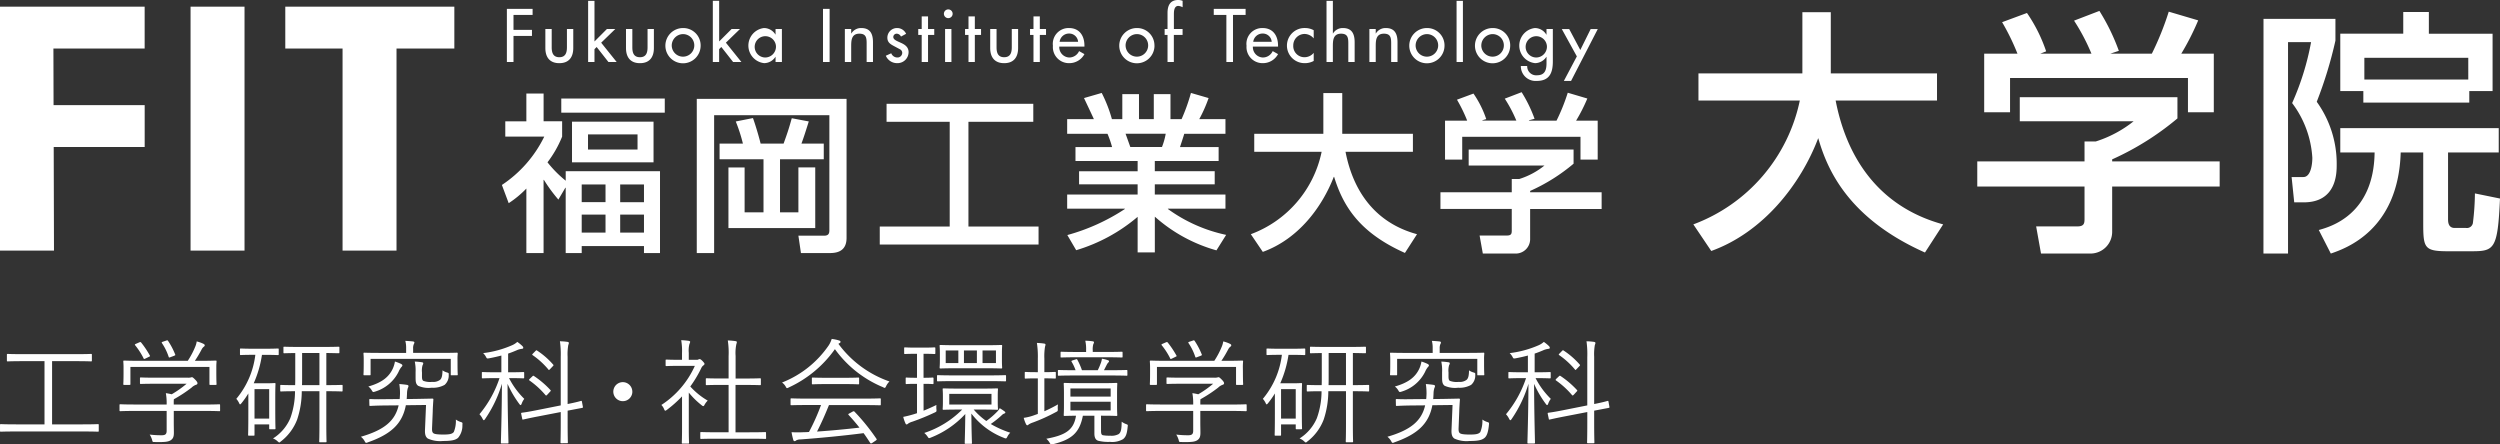
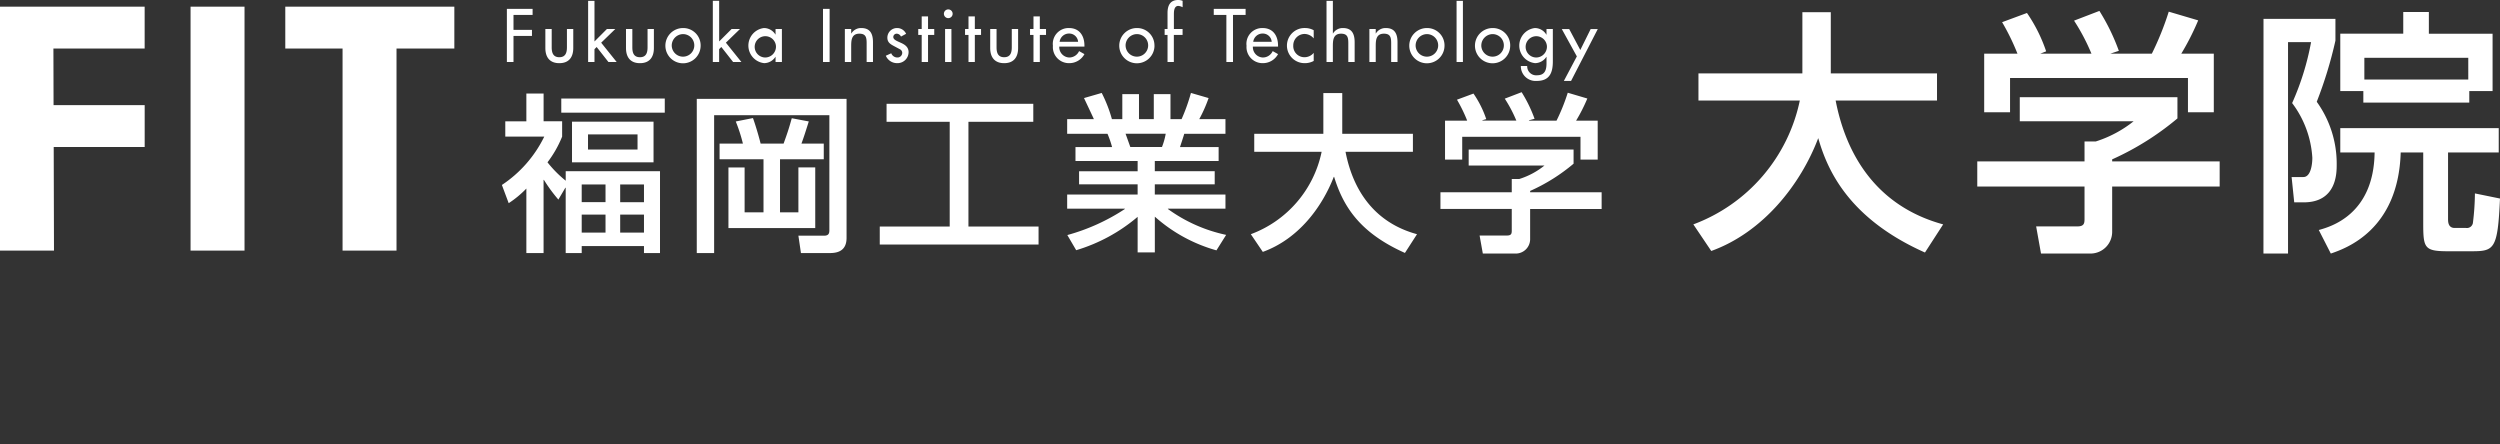
<svg xmlns="http://www.w3.org/2000/svg" width="382.112" height="67.928" viewBox="0 0 382.112 67.928">
  <rect x="0" y="0" width="382.112" height="67.928" fill="#333333" stroke="none" />
  <g transform="translate(0 0)">
-     <path d="M299.183,994.211c0,.121-.018.138-.14.138-.088,0-.649-.033-2.314-.033H286.544c-1.665,0-2.226.033-2.314.033-.123,0-.14-.017-.14-.138v-.879c0-.12.018-.14.14-.14.088,0,.649.037,2.314.037h4.348v-9.661h-3.173c-1.771,0-2.349.035-2.437.035-.123,0-.14-.018-.14-.138v-.859c0-.125.018-.143.14-.143.088,0,.666.035,2.437.035h7.836c1.771,0,2.332-.035,2.437-.035.123,0,.14.018.14.143v.859c0,.12-.018.138-.14.138-.105,0-.666-.035-2.437-.035h-3.506v9.661h4.681c1.665,0,2.227-.037,2.314-.037.123,0,.14.02.14.14Zm18.548-3.14c0,.123-.017.142-.14.142-.088,0-.631-.037-2.279-.037h-4.663V993c0,.368.017,1.087.017,1.51,0,.611-.123.894-.473,1.138-.368.23-.806.318-2.437.28-.333,0-.333.02-.421-.331a3.085,3.085,0,0,0-.368-.809,14.229,14.229,0,0,0,1.823.105c.508,0,.771-.121.771-.682v-3.035h-4.786c-1.648,0-2.191.037-2.279.037-.123,0-.14-.019-.14-.142V990.3c0-.125.018-.143.14-.143.088,0,.631.037,2.279.037h4.786a8.9,8.9,0,0,0-.123-1.736,9.1,9.1,0,0,1,.894.173,15.367,15.367,0,0,0,2.279-1.611H307.9c-1.648,0-2.191.033-2.279.033-.123,0-.14-.018-.14-.14V986.2c0-.123.018-.142.14-.142.088,0,.631.037,2.279.037H312.8a1.6,1.6,0,0,0,.456-.037.513.513,0,0,1,.175-.035c.105,0,.21.09.491.368.245.248.351.423.351.546a.23.23,0,0,1-.175.227,1.911,1.911,0,0,0-.736.454,21.2,21.2,0,0,1-2.7,1.773,5.093,5.093,0,0,0-.017.594v.213h4.663c1.648,0,2.191-.037,2.279-.037.123,0,.14.017.14.143Zm-.578-5.888c0,1.558.035,1.786.035,1.874,0,.125-.018.142-.158.142h-.789c-.123,0-.14-.017-.14-.142v-2.61H304.022v2.61c0,.125-.018.142-.14.142h-.806c-.123,0-.14-.017-.14-.142,0-.105.035-.333.035-1.874v-.616c0-.6-.035-.857-.035-.964s.018-.123.14-.123c.105,0,.719.037,2.419.037h7.293a12.247,12.247,0,0,0,1.139-2.156,3.24,3.24,0,0,0,.228-.809,4.859,4.859,0,0,1,1.034.368c.14.072.193.14.193.23a.228.228,0,0,1-.123.193,1.283,1.283,0,0,0-.333.4,18.25,18.25,0,0,1-1.052,1.773h.736c1.718,0,2.332-.037,2.419-.037.14,0,.158.018.158.123,0,.09-.035.368-.035.861Zm-11.816-4.472c.193-.086.245-.086.333.017a14.318,14.318,0,0,1,1.315,1.964c.07.125.053.125-.158.228l-.473.23a.824.824,0,0,1-.228.085c-.053,0-.07-.035-.105-.123a10.672,10.672,0,0,0-1.28-1.979c-.07-.09-.053-.141.158-.228Zm4.137-.279c.175-.07.228-.07.3.033a11.123,11.123,0,0,1,1.087,2.069c.053.123.035.123-.193.228l-.473.175c-.245.105-.28.105-.333-.052a8.365,8.365,0,0,0-1.017-2.067c-.088-.125-.035-.16.158-.228Zm17.215,2.067c0,.125-.018.142-.14.142-.088,0-.508-.035-1.876-.035h-.544a16.787,16.787,0,0,1-1.262,4.345h1.876c.877,0,1.227-.035,1.315-.035.123,0,.14.02.14.14,0,.088-.035.561-.035,2.1v1.473c0,2.684.035,3.123.035,3.208,0,.125-.018.14-.14.14h-.684c-.123,0-.14-.015-.14-.14v-.6H322.99v1.578c0,.125-.018.142-.14.142h-.7c-.123,0-.14-.017-.14-.142,0-.105.035-.631.035-3.366v-2.945a12.985,12.985,0,0,1-1.034,1.473c-.105.125-.158.193-.228.193-.053,0-.088-.068-.14-.175a2.439,2.439,0,0,0-.438-.666,12.827,12.827,0,0,0,2.91-6.73H322.8c-1.367,0-1.806.035-1.893.035-.123,0-.14-.018-.14-.142v-.719c0-.122.018-.14.14-.14.088,0,.526.035,1.893.035h1.876c1.367,0,1.788-.035,1.876-.035.123,0,.14.018.14.14Zm-1.455,5.349H322.99v4.5h2.244Zm11.22.226c0,.105-.018.125-.14.125-.088,0-.649-.037-2.349-.037v4.856c0,2.192.035,2.7.035,2.805,0,.125-.018.142-.14.142h-.842c-.123,0-.14-.017-.14-.142,0-.105.035-.614.035-2.805v-4.856h-2.7a13.82,13.82,0,0,1-.7,4.315,7.657,7.657,0,0,1-2.524,3.383c-.105.088-.158.138-.21.138-.07,0-.14-.07-.28-.193a1.94,1.94,0,0,0-.684-.421,6.818,6.818,0,0,0,2.647-3.1,12.257,12.257,0,0,0,.719-4.12c-1.508,0-2.051.037-2.121.037-.123,0-.14-.02-.14-.125v-.736c0-.123.017-.138.14-.138.088,0,.614.033,2.139.033.018-.386.018-.787.018-1.227v-3.682c-1.175.018-1.613.035-1.683.035-.105,0-.123-.017-.123-.14V981.5c0-.125.018-.14.123-.14.088,0,.631.033,2.261.033h3.769c1.613,0,2.156-.033,2.261-.033.123,0,.14.015.14.14v.717c0,.123-.018.14-.14.14-.105,0-.578-.017-1.858-.035v4.909c1.7,0,2.262-.033,2.349-.033.123,0,.14.015.14.138Zm-3.541-5.75h-2.647v3.682c0,.44,0,.841-.018,1.227h2.665Zm17.215,11.432c-.017.436.018.666.178.8.156.158.629.228,1.541.228.982,0,1.35-.088,1.6-.383a4.392,4.392,0,0,0,.316-1.911,2.587,2.587,0,0,0,.719.368c.316.1.316.1.281.456a2.9,2.9,0,0,1-.664,1.979c-.4.333-.966.475-2.3.475a4.5,4.5,0,0,1-2.312-.368c-.3-.213-.476-.543-.44-1.334l.158-3.8-3.085.037c-.543,2.873-2.314,4.451-5.82,5.678a.666.666,0,0,1-.246.072c-.088,0-.14-.088-.243-.28a2.2,2.2,0,0,0-.563-.651c3.559-1.034,5.226-2.419,5.77-4.8l-1.983.018c-1.665.018-2.209.07-2.349.07-.123,0-.138-.015-.138-.14l-.02-.771c0-.121.02-.141.158-.141.105,0,.666.053,2.349.02l2.139-.02c.035-.243.035-.506.053-.786a9.143,9.143,0,0,0-.105-1.51c.4.035.809.07,1.139.125.158.017.265.085.265.193a.916.916,0,0,1-.107.313,3.033,3.033,0,0,0-.12.859c-.02.283-.02.544-.053.806l1.435-.017c1.771-.033,2.419-.05,2.492-.05.1,0,.155.018.155.138-.035.526-.087,1.247-.1,1.9Zm3.892-9.925c0,1.473.035,1.685.035,1.753,0,.125-.018.142-.138.142h-.824c-.125,0-.107-.017-.107-.142v-2.367H340.731v2.367c0,.125-.015.142-.14.142h-.806c-.12,0-.14-.017-.14-.142,0-.088.035-.281.035-1.753v-.543c0-.544-.035-.771-.035-.874,0-.125.02-.14.14-.14.088,0,.7.033,2.4.033h3.979v-.719a4.14,4.14,0,0,0-.123-1.122c.4.018.844.053,1.159.088.14.018.228.072.228.14a.712.712,0,0,1-.107.315,1.571,1.571,0,0,0-.088.631v.666h4.277c1.7,0,2.3-.033,2.4-.033s.138.015.138.14c0,.1-.035.331-.035.771Zm-8.605.666a3,3,0,0,0-.4.686,5.9,5.9,0,0,1-3.578,3.031c-.333.105-.348.123-.543-.21a1.885,1.885,0,0,0-.508-.561c2.033-.579,3.123-1.42,3.734-2.717a4.373,4.373,0,0,0,.333-1.1,6.319,6.319,0,0,1,.947.368c.123.073.193.14.193.211C345.587,984.322,345.517,984.392,345.414,984.5Zm3.171,1.4c0,.386.053.579.213.681a2.909,2.909,0,0,0,1.33.158,1.726,1.726,0,0,0,1.245-.333c.245-.246.333-.649.353-1.435a1.917,1.917,0,0,0,.646.315c.316.1.316.1.3.4a1.885,1.885,0,0,1-.629,1.51,3.642,3.642,0,0,1-1.983.436,3.922,3.922,0,0,1-2.069-.3c-.331-.263-.383-.578-.383-1.26v-.826a6.476,6.476,0,0,0-.125-1.613,10.158,10.158,0,0,1,1.089.105c.121.018.208.07.208.143a.659.659,0,0,1-.105.313,2.877,2.877,0,0,0-.088,1.1Zm13.306.26a12.223,12.223,0,0,0,2.332,3.173,2.656,2.656,0,0,0-.4.736c-.055.143-.107.213-.16.213s-.123-.055-.193-.158a15.987,15.987,0,0,1-1.806-3.087c.018,4.736.14,8.713.14,8.976,0,.125-.018.143-.14.143h-.877c-.123,0-.14-.017-.14-.143,0-.263.14-4.383.158-8.991a19.043,19.043,0,0,1-2.577,5.4c-.07.105-.14.175-.193.175s-.105-.07-.175-.191a2.742,2.742,0,0,0-.491-.721,16.862,16.862,0,0,0,3.068-5.522h-.491c-1.508,0-1.981.038-2.086.038-.123,0-.123-.02-.123-.142v-.682c0-.125,0-.142.123-.142.105,0,.579.035,2.086.035h.774v-2.56c-.528.141-1.124.283-1.861.421-.35.055-.35.055-.508-.245a2.145,2.145,0,0,0-.421-.543,15.755,15.755,0,0,0,4.435-1.208,2.85,2.85,0,0,0,.789-.509,5.759,5.759,0,0,1,.754.612c.123.125.158.193.158.3s-.088.138-.28.158a2.713,2.713,0,0,0-.754.226c-.456.193-.859.353-1.28.493v2.855h.228c1.525,0,1.983-.035,2.086-.035.125,0,.14.018.14.142v.682c0,.122-.015.142-.14.142-.1,0-.561-.038-2.086-.038Zm11.292,4.4c.015.105,0,.121-.125.156l-2.209.421v1.808c0,2.049.035,2.943.035,3.031,0,.123-.018.14-.14.14H369.9c-.123,0-.14-.017-.14-.14,0-.088.035-.964.035-3.015v-1.613l-3.454.668c-1.63.313-2.154.456-2.279.473-.123.033-.14,0-.158-.125l-.158-.754c-.015-.121,0-.138.123-.158s.666-.068,2.314-.4l3.611-.719v-7.4a13.971,13.971,0,0,0-.123-2.4,9.171,9.171,0,0,1,1.14.088c.123.016.228.086.228.158a.955.955,0,0,1-.088.313,8.094,8.094,0,0,0-.105,1.806v7.225c1.42-.28,1.911-.44,2.034-.473s.14.017.158.138ZM365.45,985.9c.123-.125.158-.125.263-.055a13.881,13.881,0,0,1,2.492,2.121c.121.125.068.158-.055.281l-.386.423c-.175.175-.193.191-.3.088a13,13,0,0,0-2.437-2.229c-.105-.068-.105-.123.053-.278Zm.491-3.894c.123-.12.14-.12.245-.052a11.774,11.774,0,0,1,2.437,2.123c.088.086.105.121-.035.261l-.4.42c-.193.193-.193.213-.28.088a11.947,11.947,0,0,0-2.4-2.191c-.105-.07-.105-.1.07-.28Zm14.8,6.224a1.455,1.455,0,1,1-1.455-1.455A1.461,1.461,0,0,1,380.737,988.231Zm9.817-4.871a.45.45,0,0,0,.316-.072.5.5,0,0,1,.158-.035c.088,0,.21.072.438.3.21.226.3.35.3.419,0,.09-.035.14-.14.228a1,1,0,0,0-.351.423,18,18,0,0,1-1.683,2.82,11.058,11.058,0,0,0,2.665,2.156,2.72,2.72,0,0,0-.491.649c-.07.143-.123.193-.193.193a.411.411,0,0,1-.228-.123,12.349,12.349,0,0,1-1.981-1.944v5.467c0,1.4.035,2.106.035,2.191,0,.125-.017.14-.14.14h-.824c-.123,0-.14-.015-.14-.14,0-.085.035-.787.035-2.191V988.95a18.412,18.412,0,0,1-2.3,2.051c-.123.088-.193.14-.263.14s-.105-.07-.175-.228a1.89,1.89,0,0,0-.421-.649,13.926,13.926,0,0,0,5.119-5.976h-2.542c-1.3,0-1.7.033-1.788.033-.123,0-.14-.018-.14-.14v-.716c0-.123.017-.14.14-.14.088,0,.491.035,1.788.035h.579v-1.019a9.578,9.578,0,0,0-.123-1.979,10.6,10.6,0,0,1,1.139.1c.14.018.228.088.228.142a.737.737,0,0,1-.105.331,3.914,3.914,0,0,0-.105,1.367v1.054Zm10.624,11.956c0,.121-.017.138-.14.138-.088,0-.666-.033-2.4-.033h-4.961c-1.718,0-2.314.033-2.4.033-.14,0-.158-.018-.158-.138v-.773c0-.121.018-.138.158-.138.088,0,.684.033,2.4.033h1.771V987.2h-1.1c-1.613,0-2.156.033-2.244.033-.123,0-.14-.018-.14-.14v-.771c0-.12.017-.14.14-.14.088,0,.631.035,2.244.035h1.1V982.8a12.419,12.419,0,0,0-.123-2.4,11.14,11.14,0,0,1,1.175.105c.123.018.21.07.21.14a1.173,1.173,0,0,1-.07.3,6.486,6.486,0,0,0-.123,1.823v3.454H398c1.613,0,2.156-.035,2.244-.035.123,0,.14.02.14.14v.771c0,.123-.018.14-.14.14-.088,0-.631-.033-2.244-.033h-1.49v7.238h2.121c1.736,0,2.314-.033,2.4-.033.123,0,.14.017.14.138Zm18.355-7.941c-.105.193-.14.278-.228.278a.631.631,0,0,1-.245-.1,17.106,17.106,0,0,1-7.363-5.82,17.629,17.629,0,0,1-7.047,5.853.652.652,0,0,1-.263.105c-.088,0-.123-.07-.228-.263a1.954,1.954,0,0,0-.543-.594,15.516,15.516,0,0,0,7.135-5.68,4.036,4.036,0,0,0,.456-.984,6.689,6.689,0,0,1,1.1.228c.175.055.245.105.245.213a.2.2,0,0,1-.123.193.837.837,0,0,0-.193.121,16.339,16.339,0,0,0,7.8,5.75A2.455,2.455,0,0,0,419.533,987.375Zm-.824,2.8c0,.125-.018.14-.14.14-.105,0-.666-.033-2.419-.033h-5.364c-.526,1.313-1.122,2.68-1.823,4.047,2.1-.14,4.47-.366,6.486-.6-.508-.648-1.052-1.28-1.648-1.929-.105-.105-.07-.158.105-.243l.508-.283c.14-.068.193-.068.263,0a31.587,31.587,0,0,1,3.366,4.155c.07.088.07.16-.088.265l-.543.366a.561.561,0,0,1-.193.09c-.053,0-.088-.037-.14-.105-.333-.51-.649-1-1-1.473-3.085.4-6.592.736-9.66.962a1.294,1.294,0,0,0-.666.16.306.306,0,0,1-.228.1c-.105,0-.158-.088-.193-.193a10.562,10.562,0,0,1-.263-1.175,17.214,17.214,0,0,0,1.911,0c.245,0,.491-.015.754-.033a32.129,32.129,0,0,0,1.841-4.12h-2.1c-1.736,0-2.314.033-2.4.033-.14,0-.158-.015-.158-.14v-.771c0-.121.018-.14.158-.14.088,0,.666.037,2.4.037h8.678c1.753,0,2.314-.037,2.419-.037.123,0,.14.02.14.14Zm-3.313-3.208c0,.123-.018.142-.14.142-.088,0-.579-.037-2.051-.037h-2.84c-1.473,0-1.964.037-2.051.037-.123,0-.14-.02-.14-.142v-.754c0-.121.018-.138.14-.138.088,0,.578.035,2.051.035h2.84c1.473,0,1.963-.035,2.051-.035.123,0,.14.018.14.138Zm9.852,4.172c.578-.228,1.247-.526,1.963-.877a4.007,4.007,0,0,0,0,.649c.035.368.035.368-.3.526a34.128,34.128,0,0,1-3.384,1.385,2.091,2.091,0,0,0-.651.3.375.375,0,0,1-.228.12c-.07,0-.121-.052-.173-.175a5.371,5.371,0,0,1-.335-.982,16.062,16.062,0,0,0,1.718-.438l.386-.123v-4.488h-.208c-1.037,0-1.3.035-1.4.035s-.123-.018-.123-.138v-.721c0-.121.02-.138.123-.138s.368.035,1.4.035h.208v-3.664h-.316c-1.122,0-1.42.033-1.508.033-.121,0-.14-.018-.14-.158V981.6c0-.123.02-.14.14-.14.087,0,.386.037,1.508.037h1.455c1.122,0,1.42-.037,1.527-.037s.138.018.138.14v.719c0,.14-.018.158-.138.158s-.405-.033-1.527-.033h-.14v3.664c1.019,0,1.3-.035,1.387-.035.121,0,.14.035.14.138v.721c0,.12-.02.138-.14.138-.088,0-.368-.035-1.387-.035Zm7.661-.175a10.182,10.182,0,0,0,1.928,1.753,12.039,12.039,0,0,0,1.668-1.437,2.18,2.18,0,0,0,.383-.524,7.363,7.363,0,0,1,.756.506c.068.055.1.088.1.158,0,.088-.068.123-.21.175a1.042,1.042,0,0,0-.348.248,14.064,14.064,0,0,1-1.668,1.33,14.932,14.932,0,0,0,2.982,1.334,2.175,2.175,0,0,0-.456.631c-.088.175-.142.243-.228.243a.956.956,0,0,1-.283-.088,11.427,11.427,0,0,1-4.979-3.714c.02,3.048.088,4.208.088,4.486,0,.123-.017.14-.14.14h-.824c-.123,0-.14-.018-.14-.14,0-.278.053-1.455.088-4.418a14.248,14.248,0,0,1-5.259,3.6.956.956,0,0,1-.263.087c-.088,0-.14-.072-.243-.23a2.6,2.6,0,0,0-.508-.561,14.659,14.659,0,0,0,5.8-3.576h-.528c-1.648,0-2.207.035-2.3.035-.138,0-.158-.018-.158-.123s.035-.333.035-1.1v-.84c0-.773-.035-.984-.035-1.087s.02-.123.158-.123c.09,0,.649.033,2.3.033h3.611c1.6,0,2.156-.033,2.244-.033.123,0,.14.018.14.123,0,.087-.033.313-.033,1.087v.84c0,.771.033,1,.033,1.1s-.018.123-.14.123c-.088,0-.649-.035-2.244-.035Zm4.944-4.453c0,.125-.018.143-.14.143-.105,0-.7-.035-2.452-.035h-5.4c-1.753,0-2.332.035-2.419.035-.121,0-.14-.018-.14-.143v-.666c0-.121.02-.138.14-.138.088,0,.666.035,2.419.035h5.4c1.751,0,2.347-.035,2.452-.035.123,0,.14.017.14.138Zm-.629-3.121c0,.824.033,1.054.033,1.14,0,.14-.017.158-.14.158-.105,0-.7-.035-2.4-.035h-4.455c-1.736,0-2.332.035-2.435.035s-.125-.018-.125-.158c0-.085.037-.315.037-1.14v-1c0-.824-.037-1.067-.037-1.157,0-.123.018-.14.125-.14s.7.037,2.4.037h4.49c1.7,0,2.294-.037,2.4-.037.123,0,.14.018.14.14,0,.09-.033.333-.033,1.157Zm-6.662-1.455h-1.931v1.929h1.931Zm5.066,6.629h-6.453v1.63h6.453Zm-2.229-6.629h-1.981v1.929H433.4Zm2.912,0h-2.051v1.929h2.051Zm7.4,9.292a23.193,23.193,0,0,0,2.086-1.052,2.905,2.905,0,0,0-.035.686c.018.366-.018.35-.316.506a26.352,26.352,0,0,1-3.489,1.58,2.856,2.856,0,0,0-.649.3.316.316,0,0,1-.21.123c-.07,0-.123-.05-.193-.175a4.844,4.844,0,0,1-.351-.962,7.569,7.569,0,0,0,1.665-.423l.493-.175V986.2h-.335c-1.122,0-1.437.033-1.525.033-.123,0-.14-.017-.14-.138v-.736c0-.125.018-.143.14-.143.088,0,.4.035,1.525.035h.335V983.2a13.881,13.881,0,0,0-.142-2.417,8.8,8.8,0,0,1,1.122.1c.123.02.193.072.193.157a1.2,1.2,0,0,1-.07.3,8.868,8.868,0,0,0-.105,1.823v2.084h.088c1.107,0,1.42-.035,1.525-.035.123,0,.14.018.14.143v.736c0,.121-.018.138-.14.138-.105,0-.419-.033-1.525-.033h-.088Zm8.66,2.963c0,.475.07.631.28.7a5.838,5.838,0,0,0,1.122.072,2.258,2.258,0,0,0,1.3-.248c.368-.28.438-.789.456-1.893a2.54,2.54,0,0,0,.684.368c.3.107.263.14.228.438-.105,1.069-.281,1.525-.7,1.86a3.3,3.3,0,0,1-2,.419,6.414,6.414,0,0,1-1.753-.158c-.351-.088-.631-.368-.631-1.122v-2.717H449.6c-.508,2.647-1.753,3.647-4.54,4.348a2.173,2.173,0,0,1-.263.035c-.121,0-.158-.051-.281-.263a2.2,2.2,0,0,0-.508-.6c2.84-.526,4.207-1.28,4.541-3.524-1.192.02-1.648.037-1.736.037-.123,0-.14-.018-.14-.143,0-.088.035-.438.035-1.472v-1.823c0-1.032-.035-1.367-.035-1.473,0-.123.018-.14.14-.14.105,0,.651.038,2.246.038h3.434c1.6,0,2.139-.038,2.229-.038.12,0,.138.018.138.14,0,.105-.035.44-.035,1.473v1.823c0,1.034.035,1.385.035,1.472,0,.125-.018.143-.138.143-.09,0-.633-.037-2.229-.037h-.123Zm4.032-8.535c0,.121-.017.138-.14.138-.088,0-.666-.035-2.437-.035h-5.47c-1.771,0-2.367.035-2.437.035-.123,0-.14-.017-.14-.138v-.6c0-.123.017-.138.14-.138.07,0,.666.033,2.437.033h.123a6.615,6.615,0,0,0-.6-1.28c-.07-.12-.035-.155.175-.228l.438-.14c.158-.053.193-.07.263.055a10.077,10.077,0,0,1,.7,1.593h2.419a9.122,9.122,0,0,0,.438-1.017,2.662,2.662,0,0,0,.193-.736,4.2,4.2,0,0,1,.912.228c.105.037.175.07.175.158s-.035.125-.105.193a1.32,1.32,0,0,0-.228.318l-.438.857h1c1.771,0,2.349-.033,2.437-.033.123,0,.14.015.14.138Zm-.736-2.79c0,.125-.018.143-.14.143-.088,0-.666-.035-2.367-.035h-4.47c-1.7,0-2.261.035-2.367.035-.123,0-.138,0-.138-.125v-.611c0-.125.015-.143.138-.143.105,0,.666.035,2.367.035h1.4V981.9a5.821,5.821,0,0,0-.123-1.455,8.887,8.887,0,0,1,1.122.088c.123.015.21.07.21.138a.752.752,0,0,1-.105.3,2.687,2.687,0,0,0-.088.929v.261h2.051c1.7,0,2.279-.035,2.367-.035.123,0,.14.018.14.143Zm-1.823,4.876h-6.151v1.242h6.151Zm0,2.031h-6.151v1.335h6.151Zm20.792,1.3c0,.123-.018.142-.14.142-.088,0-.631-.037-2.279-.037H467.55V993c0,.368.018,1.087.018,1.51,0,.611-.123.894-.473,1.138-.368.23-.806.318-2.437.28-.333,0-.333.02-.421-.331a3.086,3.086,0,0,0-.368-.809,14.229,14.229,0,0,0,1.823.105c.508,0,.771-.121.771-.682v-3.035h-4.786c-1.648,0-2.191.037-2.279.037-.123,0-.14-.019-.14-.142V990.3c0-.125.018-.143.14-.143.088,0,.631.037,2.279.037h4.786a8.9,8.9,0,0,0-.123-1.736,9.086,9.086,0,0,1,.894.173,15.357,15.357,0,0,0,2.279-1.611H464.8c-1.648,0-2.191.033-2.279.033-.123,0-.14-.018-.14-.14V986.2c0-.123.018-.142.14-.142.088,0,.631.037,2.279.037h4.909a1.6,1.6,0,0,0,.456-.037.511.511,0,0,1,.175-.035c.105,0,.21.09.491.368.245.248.351.423.351.546a.23.23,0,0,1-.175.227,1.911,1.911,0,0,0-.736.454,21.2,21.2,0,0,1-2.7,1.773,5.084,5.084,0,0,0-.018.594v.213h4.663c1.648,0,2.191-.037,2.279-.037.123,0,.14.017.14.143Zm-.578-5.888c0,1.558.035,1.786.035,1.874,0,.125-.018.142-.158.142h-.789c-.123,0-.14-.017-.14-.142v-2.61H460.923v2.61c0,.125-.018.142-.14.142h-.807c-.123,0-.14-.017-.14-.142,0-.105.035-.333.035-1.874v-.616c0-.6-.035-.857-.035-.964s.018-.123.14-.123c.105,0,.719.037,2.419.037h7.293a12.234,12.234,0,0,0,1.139-2.156,3.239,3.239,0,0,0,.228-.809,4.858,4.858,0,0,1,1.034.368c.14.072.193.14.193.23a.228.228,0,0,1-.123.193,1.284,1.284,0,0,0-.333.4,18.219,18.219,0,0,1-1.052,1.773h.736c1.718,0,2.331-.037,2.419-.037.14,0,.158.018.158.123,0,.09-.035.368-.035.861Zm-11.816-4.472c.193-.086.245-.086.333.017a14.312,14.312,0,0,1,1.315,1.964c.07.125.053.125-.158.228l-.473.23a.823.823,0,0,1-.228.085c-.053,0-.07-.035-.105-.123a10.674,10.674,0,0,0-1.28-1.979c-.07-.09-.053-.141.158-.228Zm4.137-.279c.175-.07.228-.07.3.033a11.133,11.133,0,0,1,1.087,2.069c.052.123.035.123-.193.228l-.473.175c-.245.105-.28.105-.333-.052a8.368,8.368,0,0,0-1.017-2.067c-.088-.125-.035-.16.158-.228ZM483.59,982.5c0,.125-.018.142-.14.142-.088,0-.508-.035-1.876-.035h-.543a16.8,16.8,0,0,1-1.262,4.345h1.876c.876,0,1.227-.035,1.315-.035.123,0,.14.02.14.14,0,.088-.035.561-.035,2.1v1.473c0,2.684.035,3.123.035,3.208,0,.125-.018.14-.14.14h-.684c-.123,0-.14-.015-.14-.14v-.6h-2.244v1.578c0,.125-.018.142-.14.142h-.7c-.123,0-.14-.017-.14-.142,0-.105.035-.631.035-3.366v-2.945a12.973,12.973,0,0,1-1.034,1.473c-.105.125-.158.193-.228.193-.053,0-.088-.068-.14-.175a2.442,2.442,0,0,0-.438-.666,12.828,12.828,0,0,0,2.91-6.73H479.7c-1.368,0-1.806.035-1.893.035-.123,0-.14-.018-.14-.142v-.719c0-.122.018-.14.14-.14.088,0,.526.035,1.893.035h1.876c1.367,0,1.788-.035,1.876-.035.123,0,.14.018.14.14Zm-1.455,5.349h-2.244v4.5h2.244Zm11.22.226c0,.105-.018.125-.14.125-.088,0-.649-.037-2.349-.037v4.856c0,2.192.035,2.7.035,2.805,0,.125-.018.142-.14.142h-.841c-.123,0-.14-.017-.14-.142,0-.105.035-.614.035-2.805v-4.856h-2.7a13.825,13.825,0,0,1-.7,4.315,7.656,7.656,0,0,1-2.524,3.383c-.105.088-.158.138-.21.138-.07,0-.14-.07-.281-.193a1.938,1.938,0,0,0-.684-.421,6.819,6.819,0,0,0,2.647-3.1,12.253,12.253,0,0,0,.719-4.12c-1.508,0-2.051.037-2.121.037-.123,0-.14-.02-.14-.125v-.736c0-.123.018-.138.14-.138.088,0,.614.033,2.139.033.017-.386.017-.787.017-1.227v-3.682c-1.175.018-1.613.035-1.683.035-.105,0-.123-.017-.123-.14V981.5c0-.125.017-.14.123-.14.088,0,.631.033,2.262.033h3.769c1.613,0,2.156-.033,2.262-.033.123,0,.14.015.14.14v.717c0,.123-.018.14-.14.14-.105,0-.579-.017-1.858-.035v4.909c1.7,0,2.261-.033,2.349-.033.123,0,.14.015.14.138Zm-3.541-5.75h-2.647v3.682c0,.44,0,.841-.017,1.227h2.665Zm17.215,11.432c-.018.436.018.666.175.8.158.158.631.228,1.543.228.982,0,1.35-.088,1.6-.383a4.426,4.426,0,0,0,.316-1.911,2.588,2.588,0,0,0,.719.368c.316.1.316.1.281.456-.105,1.1-.316,1.681-.666,1.979-.4.333-.964.475-2.3.475a4.506,4.506,0,0,1-2.314-.368c-.3-.213-.473-.543-.438-1.334l.158-3.8-3.085.037c-.543,2.873-2.314,4.451-5.82,5.678a.676.676,0,0,1-.245.072c-.088,0-.14-.088-.245-.28a2.2,2.2,0,0,0-.561-.651c3.559-1.034,5.224-2.419,5.768-4.8l-1.981.018c-1.665.018-2.209.07-2.349.07-.123,0-.14-.015-.14-.14l-.017-.771c0-.121.017-.141.158-.141.105,0,.666.053,2.349.02l2.139-.02c.035-.243.035-.506.053-.786a9.375,9.375,0,0,0-.105-1.51c.4.035.806.07,1.14.125.158.017.263.085.263.193a.956.956,0,0,1-.105.313,3.091,3.091,0,0,0-.123.859c-.018.283-.018.544-.053.806l1.438-.017c1.771-.033,2.419-.05,2.489-.05.105,0,.158.018.158.138-.035.526-.088,1.247-.105,1.9Zm3.892-9.925c0,1.473.035,1.685.035,1.753,0,.125-.018.142-.14.142h-.824c-.123,0-.105-.017-.105-.142v-2.367H497.633v2.367c0,.125-.018.142-.14.142h-.806c-.123,0-.14-.017-.14-.142,0-.088.035-.281.035-1.753v-.543c0-.544-.035-.771-.035-.874,0-.125.017-.14.14-.14.087,0,.7.033,2.4.033h3.98v-.719a4.229,4.229,0,0,0-.123-1.122c.4.018.842.053,1.157.088.14.018.228.072.228.14a.735.735,0,0,1-.105.315,1.573,1.573,0,0,0-.087.631v.666h4.277c1.7,0,2.3-.033,2.4-.033.123,0,.14.015.14.14,0,.1-.035.331-.035.771Zm-8.608.666a3.076,3.076,0,0,0-.4.686,5.89,5.89,0,0,1-3.576,3.031c-.333.105-.351.123-.544-.21a1.943,1.943,0,0,0-.508-.561c2.034-.579,3.12-1.42,3.734-2.717a4.561,4.561,0,0,0,.333-1.1,6.327,6.327,0,0,1,.947.368c.123.073.193.14.193.211C502.489,984.322,502.418,984.392,502.313,984.5Zm3.173,1.4c0,.386.053.579.21.681a2.924,2.924,0,0,0,1.332.158,1.726,1.726,0,0,0,1.245-.333c.245-.246.333-.649.351-1.435a1.949,1.949,0,0,0,.649.315c.315.1.315.1.3.4a1.878,1.878,0,0,1-.631,1.51,3.629,3.629,0,0,1-1.981.436,3.916,3.916,0,0,1-2.069-.3c-.333-.263-.386-.578-.386-1.26v-.826a6.508,6.508,0,0,0-.123-1.613,10.114,10.114,0,0,1,1.087.105c.123.018.21.07.21.143a.659.659,0,0,1-.105.313,2.877,2.877,0,0,0-.088,1.1Zm13.306.26a12.219,12.219,0,0,0,2.332,3.173,2.654,2.654,0,0,0-.4.736c-.055.143-.108.213-.16.213s-.123-.055-.193-.158a15.978,15.978,0,0,1-1.806-3.087c.02,4.736.14,8.713.14,8.976,0,.125-.018.143-.14.143h-.877c-.123,0-.14-.017-.14-.143,0-.263.14-4.383.158-8.991a19.046,19.046,0,0,1-2.577,5.4c-.07.105-.14.175-.191.175s-.107-.07-.177-.191a2.75,2.75,0,0,0-.491-.721,16.862,16.862,0,0,0,3.068-5.522h-.489c-1.508,0-1.983.038-2.088.038-.123,0-.123-.02-.123-.142v-.682c0-.125,0-.142.123-.142.105,0,.581.035,2.088.035h.771v-2.56c-.528.141-1.124.283-1.861.421-.351.055-.351.055-.506-.245a2.2,2.2,0,0,0-.423-.543,15.8,15.8,0,0,0,4.438-1.208,2.867,2.867,0,0,0,.787-.509,5.757,5.757,0,0,1,.754.612c.123.125.158.193.158.3s-.088.138-.278.158a2.725,2.725,0,0,0-.756.226c-.456.193-.859.353-1.28.493v2.855h.228c1.527,0,1.983-.035,2.086-.035.125,0,.14.018.14.142v.682c0,.122-.015.142-.14.142-.1,0-.559-.038-2.086-.038Zm11.292,4.4c.015.105,0,.121-.125.156l-2.209.421v1.808c0,2.049.035,2.943.035,3.031,0,.123-.017.14-.14.14h-.839c-.125,0-.14-.017-.14-.14,0-.088.033-.964.033-3.015v-1.613l-3.454.668c-1.63.313-2.154.456-2.279.473-.123.033-.14,0-.158-.125l-.158-.754c-.015-.121,0-.138.125-.158s.664-.068,2.312-.4l3.611-.719v-7.4a14.273,14.273,0,0,0-.12-2.4,9.2,9.2,0,0,1,1.139.088c.12.016.228.086.228.158a.966.966,0,0,1-.09.313,8.253,8.253,0,0,0-.105,1.806v7.225c1.422-.28,1.911-.44,2.034-.473s.14.017.158.138Zm-7.733-4.663c.123-.125.16-.125.263-.055a13.88,13.88,0,0,1,2.491,2.121c.121.125.068.158-.055.281l-.386.423c-.175.175-.191.191-.3.088a12.929,12.929,0,0,0-2.437-2.229c-.1-.068-.1-.123.052-.278Zm.491-3.894c.125-.12.14-.12.245-.052a11.837,11.837,0,0,1,2.439,2.123c.088.086.1.121-.037.261l-.4.42c-.193.193-.193.213-.281.088a11.949,11.949,0,0,0-2.4-2.191c-.105-.07-.105-.1.07-.28Z" transform="translate(-284.089 -928.367)" fill="#fff" />
    <g transform="translate(0 0)">
      <path d="M290.435,937.228v2.283h2.822v.926h-2.822v3.986h-1.012V936.3h3.931v.926Zm5.838,2.154v2.789c0,.81.206,1.52,1.164,1.52s1.164-.71,1.164-1.52v-2.789h.969v2.9c0,1.382-.646,2.318-2.133,2.318s-2.133-.936-2.133-2.318v-2.9Zm6.541,1.9,1.895-1.9h1.281l-2.154,2.09,2.37,2.952h-1.261l-1.8-2.294-.333.333v1.96h-.971v-9.349h.971Zm5.784-1.9v2.789c0,.81.2,1.52,1.164,1.52s1.162-.71,1.162-1.52v-2.789h.969v2.9c0,1.382-.646,2.318-2.131,2.318s-2.133-.936-2.133-2.318v-2.9Zm10.439,2.532a2.694,2.694,0,1,1-2.693-2.682A2.652,2.652,0,0,1,319.038,941.914Zm-4.416,0a1.724,1.724,0,1,0,1.724-1.756A1.749,1.749,0,0,0,314.621,941.914Zm7.249-.636,1.9-1.9h1.283l-2.156,2.09,2.37,2.952H324l-1.8-2.294-.335.333v1.96H320.9v-9.349h.969Zm9.589,3.145h-.971v-.786h-.022a2.067,2.067,0,0,1-1.712.96,2.7,2.7,0,0,1-.033-5.367,2.066,2.066,0,0,1,1.744.99h.022v-.839h.971Zm-.917-2.52a1.628,1.628,0,1,0-1.637,1.831A1.656,1.656,0,0,0,330.543,941.9Zm8.209,2.52H337.74V936.3h1.012Zm3.3-4.361h.022a1.718,1.718,0,0,1,1.518-.831c1.423,0,1.789.959,1.789,2.187v3.005h-.969v-2.886c0-.864-.119-1.444-1.111-1.444-1.25,0-1.25,1.1-1.25,2.014v2.316h-.969v-5.042h.969Zm7.607.472a.75.75,0,0,0-.646-.441.521.521,0,0,0-.529.494c0,.442.582.636,1.175.907s1.164.636,1.164,1.433a1.693,1.693,0,0,1-1.734,1.67,1.862,1.862,0,0,1-1.746-1.133l.829-.377a1,1,0,0,0,.917.646.723.723,0,0,0,.763-.711.612.612,0,0,0-.356-.549l-.947-.506c-.561-.3-.971-.582-.971-1.271a1.472,1.472,0,0,1,1.487-1.465,1.5,1.5,0,0,1,1.378.883Zm4.137,3.889h-.969v-4.135h-.529v-.907h.529v-1.928h.969v1.928h.948v.907h-.948Zm3.76-7.347a.668.668,0,0,1-1.335,0,.668.668,0,1,1,1.335,0Zm-.183,7.347H356.4v-5.042h.969Zm3.575,0h-.969v-4.135h-.527v-.907h.527v-1.928h.969v1.928h.95v.907h-.95Zm3.32-5.042v2.789c0,.81.2,1.52,1.164,1.52s1.162-.71,1.162-1.52v-2.789h.969v2.9c0,1.382-.646,2.318-2.131,2.318s-2.135-.936-2.135-2.318v-2.9Zm6.613,5.042h-.969v-4.135h-.527v-.907h.527v-1.928h.969v1.928h.948v.907h-.948Zm2.974-2.358a1.585,1.585,0,0,0,1.518,1.669,1.646,1.646,0,0,0,1.508-.979l.82.463a2.629,2.629,0,0,1-2.339,1.38,2.453,2.453,0,0,1-2.479-2.653,2.41,2.41,0,0,1,2.458-2.714c1.6,0,2.359,1.185,2.359,2.682v.152Zm2.876-.734a1.358,1.358,0,0,0-1.389-1.259,1.442,1.442,0,0,0-1.434,1.259Zm11.678.582a2.693,2.693,0,1,1-2.693-2.682A2.652,2.652,0,0,1,388.4,941.914Zm-4.417,0a1.724,1.724,0,1,0,1.724-1.756A1.75,1.75,0,0,0,383.988,941.914Zm8.716-5.86a1.854,1.854,0,0,0-.646-.206c-.689,0-.689.874-.689,1.368v2.166H392.7v.907h-1.335v4.135H390.4v-4.135h-.442v-.907h.442v-2.456c0-1.1.377-1.981,1.627-1.981a1.767,1.767,0,0,1,.679.13Zm7.7,8.37h-1.014v-7.2h-1.928V936.3h4.869v.926h-1.928Zm3.038-2.358a1.585,1.585,0,0,0,1.52,1.669,1.65,1.65,0,0,0,1.508-.979l.819.463a2.626,2.626,0,0,1-2.339,1.38,2.452,2.452,0,0,1-2.477-2.653,2.408,2.408,0,0,1,2.456-2.714c1.6,0,2.359,1.185,2.359,2.682v.152Zm2.877-.734a1.36,1.36,0,0,0-1.39-1.259,1.439,1.439,0,0,0-1.432,1.259Zm6.42-.516a1.849,1.849,0,0,0-1.444-.679,1.744,1.744,0,0,0-1.68,1.767,1.7,1.7,0,0,0,1.746,1.787,1.807,1.807,0,0,0,1.378-.668v1.238a2.813,2.813,0,0,1-1.39.337,2.684,2.684,0,1,1,.055-5.367,2.736,2.736,0,0,1,1.335.335Zm2.929-5.741v4.988h.022a1.718,1.718,0,0,1,1.518-.831c1.423,0,1.789.959,1.789,2.187v3.005h-.969v-2.886c0-.864-.119-1.444-1.111-1.444-1.25,0-1.25,1.1-1.25,2.014v2.316H414.7v-9.349Zm6.551,4.988h.021a1.719,1.719,0,0,1,1.52-.831c1.421,0,1.788.959,1.788,2.187v3.005h-.969v-2.886c0-.864-.119-1.444-1.111-1.444-1.249,0-1.249,1.1-1.249,2.014v2.316h-.969v-5.042h.969Zm10.513,1.852a2.693,2.693,0,1,1-2.693-2.682A2.652,2.652,0,0,1,432.736,941.914Zm-4.416,0a1.724,1.724,0,1,0,1.724-1.756A1.75,1.75,0,0,0,428.32,941.914Zm7.228,2.51h-.969v-9.349h.969Zm7.228-2.51a2.693,2.693,0,1,1-2.693-2.682A2.652,2.652,0,0,1,442.777,941.914Zm-4.417,0a1.724,1.724,0,1,0,1.724-1.756A1.75,1.75,0,0,0,438.36,941.914Zm10.935,2.413c0,1.734-.5,2.984-2.456,2.984a2.247,2.247,0,0,1-2.435-2.283h.971a1.369,1.369,0,0,0,1.508,1.422c1.2,0,1.444-.819,1.444-1.852v-.96H448.3a2.085,2.085,0,0,1-1.712.96,2.7,2.7,0,0,1-.045-5.367,2.043,2.043,0,0,1,1.757,1.012h.022v-.862h.969Zm-.915-2.423a1.628,1.628,0,1,0-1.637,1.831A1.656,1.656,0,0,0,448.38,941.9Zm2.283-2.522h1.131l1.7,3.2,1.584-3.2h1.086l-4.083,7.929h-1.1l1.983-3.75ZM249.324,973.251h-8.249V935.968h8.249Zm32.069-30.884h-8.838v30.884h-8.247V942.367h-8.754v-6.4h25.839Zm-47.334,0v-6.4h-22.11v37.284H220.2l-.043-15.842h13.906v-6.4H220.135l-.022-8.645Zm70.444,20.77v2.706h-3.643v-2.706Zm-6.14.5h.052v9.988h2.446v-1.066h9.52v1.066h2.446V961.107H298.415v1.458a17.529,17.529,0,0,1-2.784-2.81,16.914,16.914,0,0,0,2.237-3.928v-2.342h-2.833v-4.24H292.4v4.24H289.18v2.342h5.957a18.67,18.67,0,0,1-6.477,7.389L289.7,966a15.345,15.345,0,0,0,2.7-2.237v9.859h2.631V962.435h.05a23.58,23.58,0,0,0,2.213,3.017Zm6.14,4.111V970.5h-3.643v-2.757Zm5.878-4.606v2.706H306.74v-2.706Zm0,4.606V970.5H306.74v-2.757ZM297.738,950v2.161h15.818V950Zm1.639,3.538v6.218h12.462v-6.218Zm10.016,1.952V957.8h-7.57v-2.314Zm9.054-5.435h22.894v21.253c0,1.821-1.143,2.314-2.523,2.314h-4.449l-.389-2.653h3.926c.679,0,.808-.337.808-.831V952.549H321.1v21.072h-2.653Zm3.486,6.841H325.5a24.7,24.7,0,0,0-1.093-3.384l2.629-.52c.259.7.831,2.523,1.171,3.9h3.511c.546-1.51.781-2.187,1.249-3.876l2.6.492c-.494,1.562-.675,2.161-1.119,3.384h3.409v2.394H331.17V967.4h2.81v-6.869h2.575V969.8H323.287v-9.261h2.472V967.4h2.888v-8.116h-6.714Zm25.523-6.088h22.426v2.757h-9.912v16h10.717v2.758H346.416v-2.758h10.691v-16h-9.652Zm42.666,4.579a10.424,10.424,0,0,1-.573,2.029h-4.836c-.105-.285-.6-1.691-.729-2.029Zm-13.683,17.8a25.907,25.907,0,0,0,9.391-5.1v5.439h2.629v-5.465a23.811,23.811,0,0,0,9.417,5.15l1.484-2.366a23.412,23.412,0,0,1-8.9-3.954v-.05h8.795v-2.159h-10.8v-1.565h9.156v-2h-9.156v-1.56h9.755v-2.133h-5.905c.1-.312.57-1.719.649-2.029h6.3v-2.237h-4.007a21.354,21.354,0,0,0,1.43-3.225l-2.7-.783a27.935,27.935,0,0,1-1.432,4.008H390.85v-3.826H388.3v3.826h-2.263v-3.826h-2.549v3.826H381.9a21.176,21.176,0,0,0-1.56-4.008l-2.706.783c.5,1.064,1.327,2.808,1.51,3.225H375.06v2.237h6.164a14.807,14.807,0,0,1,.7,2.029h-5.593v2.133h9.5v1.56H376.88v2h8.949v1.565H375.06v2.159h8.819v.05a30.8,30.8,0,0,1-8.795,3.981Zm26.692-2.446a17.13,17.13,0,0,0,10.823-12.593h-10.3v-2.757h10.562v-6.218h2.89v6.218h10.8v2.757h-10.3c1.169,6.037,4.529,10.852,10.926,12.593l-1.846,2.864c-6.764-3.019-9.391-6.949-10.823-11.631h-.05c-1.8,4.63-5.387,9.494-10.85,11.472ZM436.2,953.383a23.239,23.239,0,0,0-1.56-3.2l2.522-.936a15.59,15.59,0,0,1,1.952,3.9l-.6.181v.053h5.2a20.378,20.378,0,0,0-1.769-3.358l2.577-.988A21.17,21.17,0,0,1,446.5,953.1l-.86.233v.053h4.216a29.73,29.73,0,0,0,1.717-4.268l2.992.884a25.86,25.86,0,0,1-1.717,3.384h3.3v5.955h-2.629v-3.485H435.441v3.485h-2.627v-5.955Zm16.262,4.42v2.161a27.86,27.86,0,0,1-6.636,4.163v.207H456.75v2.551H445.822v4.656a2.2,2.2,0,0,1-2.131,2.159h-5.1l-.494-2.757h4.189c.727,0,.727-.365.727-.834v-3.225h-10.9v-2.551h10.9v-2.028h1.147a11.666,11.666,0,0,0,3.848-2.057H436.429V957.8ZM304.5,963.137v2.706h-3.643v-2.706Zm-6.14.5h.052v9.988h2.446v-1.066h9.52v1.066h2.446V961.107H298.415v1.458a17.529,17.529,0,0,1-2.784-2.81,16.914,16.914,0,0,0,2.237-3.928v-2.342h-2.833v-4.24H292.4v4.24H289.18v2.342h5.957a18.67,18.67,0,0,1-6.477,7.389L289.7,966a15.345,15.345,0,0,0,2.7-2.237v9.859h2.631V962.435h.05a23.58,23.58,0,0,0,2.213,3.017Zm6.14,4.111V970.5h-3.643v-2.757Zm5.878-4.606v2.706H306.74v-2.706Zm0,4.606V970.5H306.74v-2.757ZM297.738,950v2.161h15.818V950Zm1.639,3.538v6.218h12.462v-6.218Zm10.016,1.952V957.8h-7.57v-2.314Zm9.054-5.435h22.894v21.253c0,1.821-1.143,2.314-2.523,2.314h-4.449l-.389-2.653h3.926c.679,0,.808-.337.808-.831V952.549H321.1v21.072h-2.653Zm3.486,6.841H325.5a24.7,24.7,0,0,0-1.093-3.384l2.629-.52c.259.7.831,2.523,1.171,3.9h3.511c.546-1.51.781-2.187,1.249-3.876l2.6.492c-.494,1.562-.675,2.161-1.119,3.384h3.409v2.394H331.17V967.4h2.81v-6.869h2.575V969.8H323.287v-9.261h2.472V967.4h2.888v-8.116h-6.714Zm25.523-6.088h22.426v2.757h-9.912v16h10.717v2.758H346.416v-2.758h10.691v-16h-9.652Zm42.666,4.579a10.424,10.424,0,0,1-.573,2.029h-4.836c-.105-.285-.6-1.691-.729-2.029Zm-13.683,17.8a25.907,25.907,0,0,0,9.391-5.1v5.439h2.629v-5.465a23.811,23.811,0,0,0,9.417,5.15l1.484-2.366a23.412,23.412,0,0,1-8.9-3.954v-.05h8.795v-2.159h-10.8v-1.565h9.156v-2h-9.156v-1.56h9.755v-2.133h-5.905c.1-.312.57-1.719.649-2.029h6.3v-2.237h-4.007a21.354,21.354,0,0,0,1.43-3.225l-2.7-.783a27.935,27.935,0,0,1-1.432,4.008H390.85v-3.826H388.3v3.826h-2.263v-3.826h-2.549v3.826H381.9a21.176,21.176,0,0,0-1.56-4.008l-2.706.783c.5,1.064,1.327,2.808,1.51,3.225H375.06v2.237h6.164a14.807,14.807,0,0,1,.7,2.029h-5.593v2.133h9.5v1.56H376.88v2h8.949v1.565H375.06v2.159h8.819v.05a30.8,30.8,0,0,1-8.795,3.981Zm26.692-2.446a17.13,17.13,0,0,0,10.823-12.593h-10.3v-2.757h10.562v-6.218h2.89v6.218h10.8v2.757h-10.3c1.169,6.037,4.529,10.852,10.926,12.593l-1.846,2.864c-6.764-3.019-9.391-6.949-10.823-11.631h-.05c-1.8,4.63-5.387,9.494-10.85,11.472ZM436.2,953.383a23.239,23.239,0,0,0-1.56-3.2l2.522-.936a15.59,15.59,0,0,1,1.952,3.9l-.6.181v.053h5.2a20.378,20.378,0,0,0-1.769-3.358l2.577-.988A21.17,21.17,0,0,1,446.5,953.1l-.86.233v.053h4.216a29.73,29.73,0,0,0,1.717-4.268l2.992.884a25.86,25.86,0,0,1-1.717,3.384h3.3v5.955h-2.629v-3.485H435.441v3.485h-2.627v-5.955Zm16.262,4.42v2.161a27.86,27.86,0,0,1-6.636,4.163v.207H456.75v2.551H445.822v4.656a2.2,2.2,0,0,1-2.131,2.159h-5.1l-.494-2.757h4.189c.727,0,.727-.365.727-.834v-3.225h-10.9v-2.551h10.9v-2.028h1.147a11.666,11.666,0,0,0,3.848-2.057H436.429V957.8Z" transform="translate(-211.949 -934.945)" fill="#fff" />
      <path d="M149.119,39.766a25.833,25.833,0,0,0,16.274-18.933H149.9V16.686h15.884V7.334h4.343v9.352h16.235v4.147H170.869c1.606,8.332,6.261,16.155,16.434,18.933l-2.781,4.3c-11.851-5.28-14.98-12.832-16.313-17.485-2.7,7.118-8.448,14.4-16.351,17.25ZM223.11,20.324v3.245a42.726,42.726,0,0,1-9.977,6.259v.315h16.431v3.834H213.133v7a3.312,3.312,0,0,1-3.209,3.245h-7.666l-.744-4.147h6.3c1.095,0,1.095-.547,1.095-1.252V33.977H192.516V30.143h16.393V27.091h1.722A18,18,0,0,0,216.42,24H199.012V20.324Zm-24.451-6.651a34.781,34.781,0,0,0-2.347-4.813l3.8-1.407a23.594,23.594,0,0,1,2.933,5.866l-.9.354h7.823a31.1,31.1,0,0,0-2.659-5.048l3.873-1.487a31.733,31.733,0,0,1,2.972,6.1l-1.291.431H219.2a44.435,44.435,0,0,0,2.582-6.416l4.5,1.33a38.935,38.935,0,0,1-2.582,5.086h4.968v8.959h-3.95V17.388H197.525v5.244h-3.953V13.673Zm37.606-5.321h10.994v3.326a63.948,63.948,0,0,1-2.856,9.349,16.191,16.191,0,0,1,3.049,9.625c0,1.25,0,5.747-5.045,5.747h-1.446l-.4-3.87h1.8c1.133,0,1.368-1.955,1.368-2.933a15.389,15.389,0,0,0-3.088-8.373,40.671,40.671,0,0,0,2.894-9.31h-3.522V44.225h-3.757Zm35.953,20.421h-7.746V38.981c0,.511.08,1.332,1.017,1.332h1.722a.931.931,0,0,0,1.056-.744,38.687,38.687,0,0,0,.312-4.536l3.832.782c-.349,7.782-.86,8.058-4.382,8.058h-3.558c-3.679,0-3.793-.509-3.793-4.42V28.772h-3.444c-.351,11.895-8.412,14.671-10.682,15.453l-1.838-3.6c1.681-.47,8.412-2.27,8.531-11.854H248V25.057h24.218Zm-20.694-9.388H248V10.621h9.625V7.3h3.914v3.326h9.739v8.763h-3.561v1.761H251.524Zm16.039-1.761V14.3H251.679v3.326Z" transform="translate(109.7 -5.47)" fill="#fff" />
    </g>
  </g>
</svg>